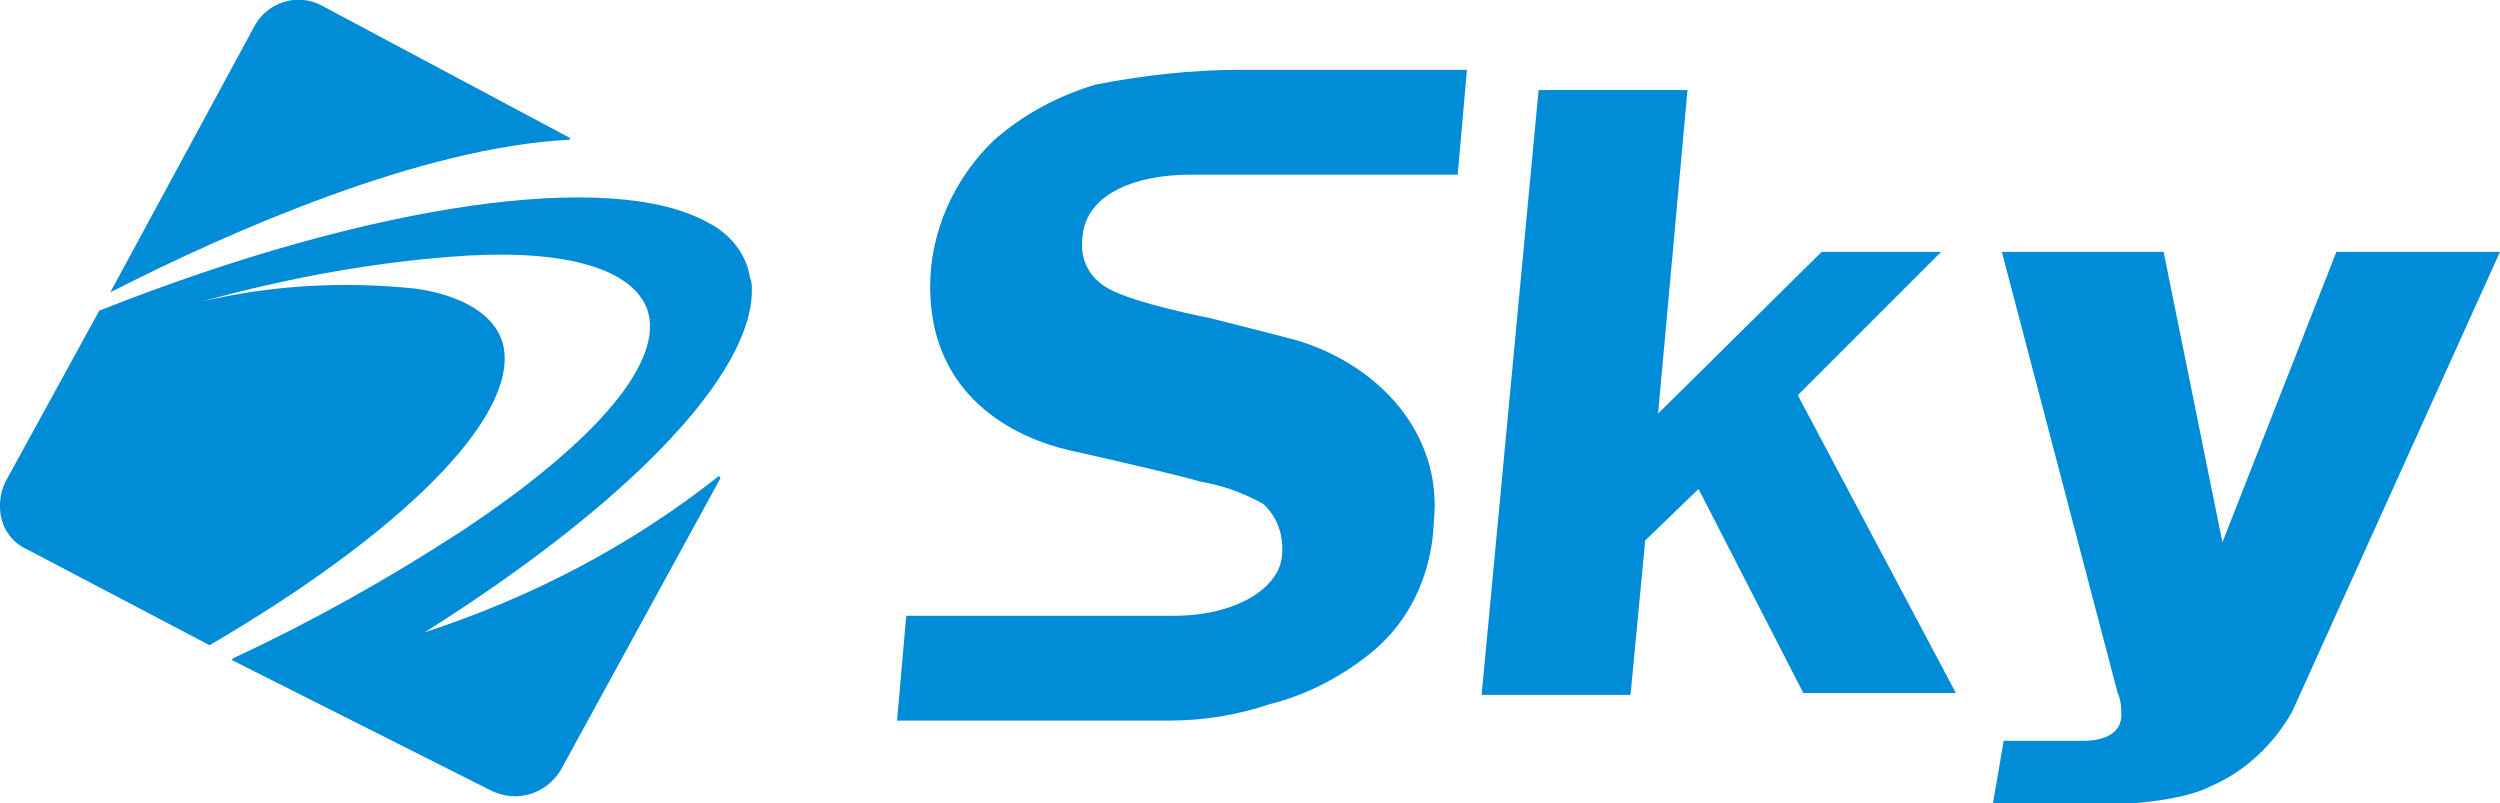
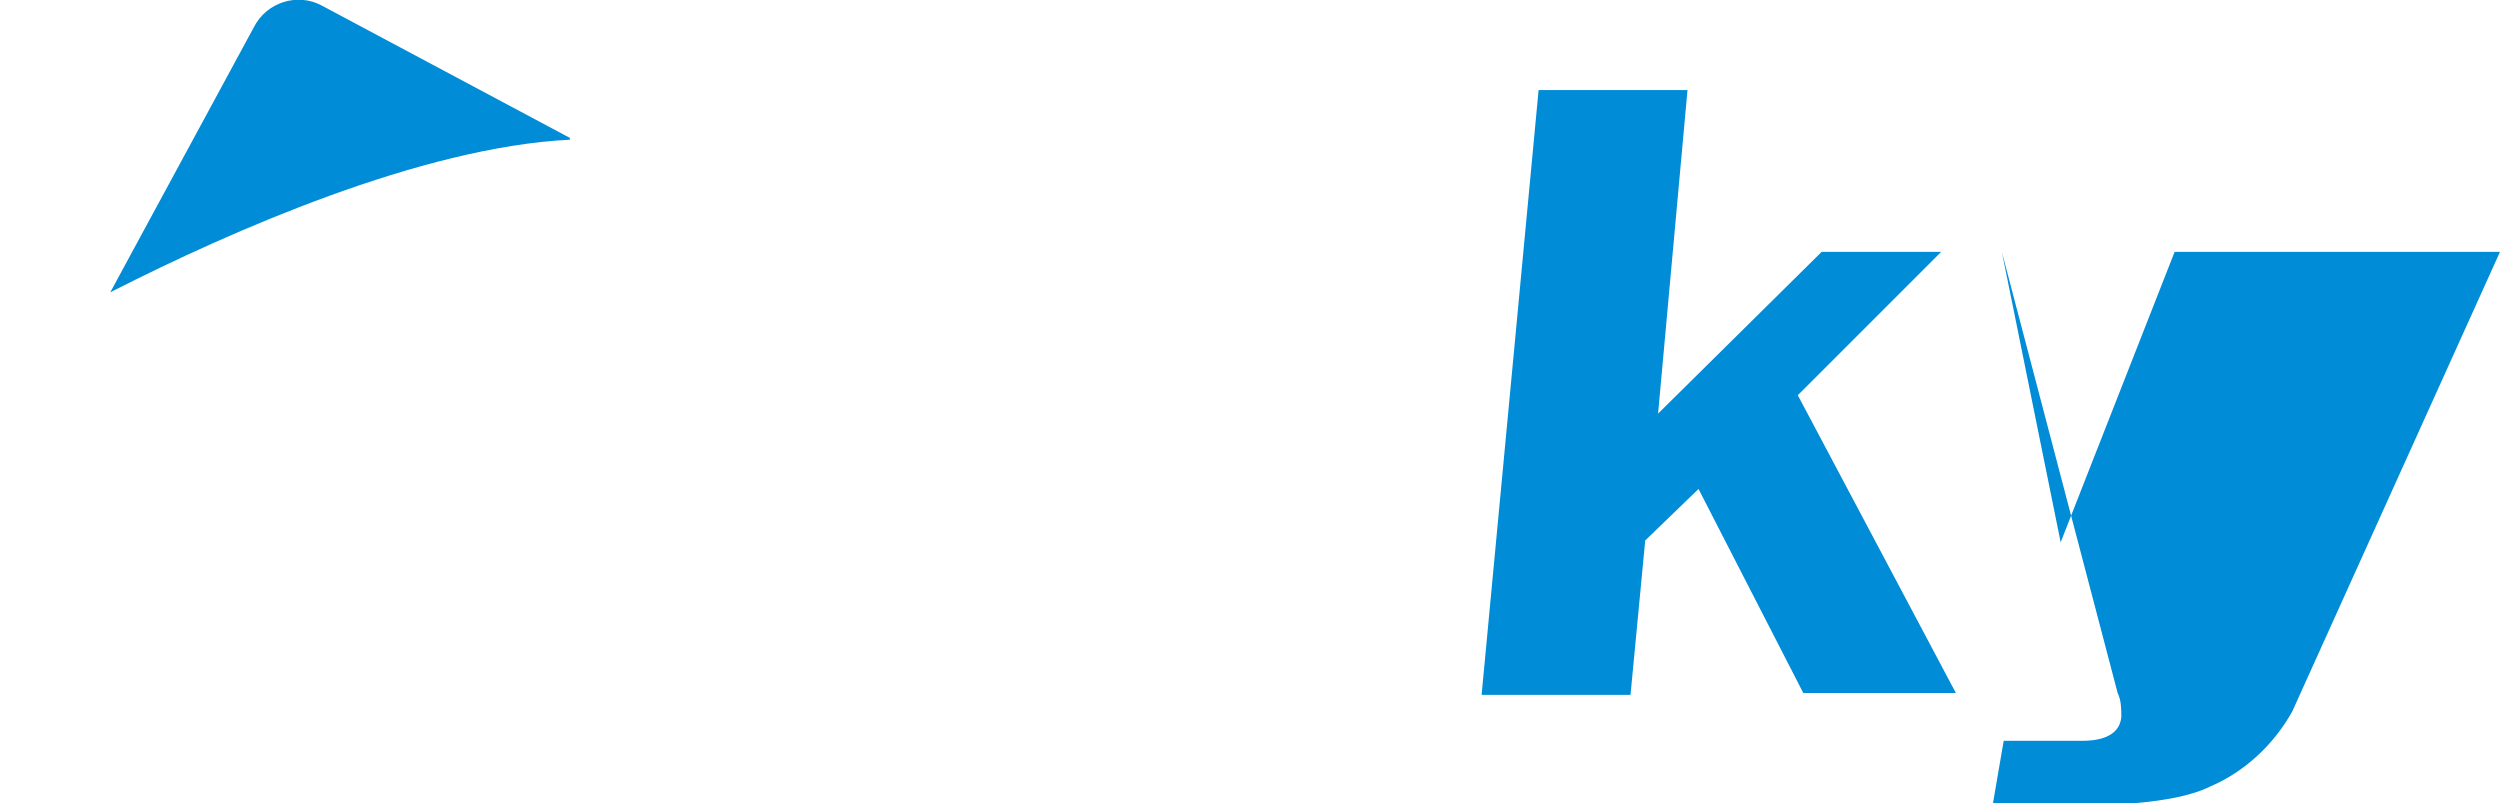
<svg xmlns="http://www.w3.org/2000/svg" version="1.1" id="レイヤー_1" x="0px" y="0px" viewBox="0 0 136 43.7" style="enable-background:new 0 0 136 43.7;" xml:space="preserve">
  <style type="text/css">
	.st0{fill:#008CD6;}
</style>
  <path class="st0" d="M13.8,1.5L13.8,1.5L6,15.9l0.2-0.1C12.5,12.6,22.9,8,31,7.6V7.5L17.5,0.3C16.2-0.4,14.5,0.1,13.8,1.5z" />
-   <path class="st0" d="M5.4,16.9L5.4,16.9l-5.1,9.3c-0.3,0.6-0.4,1.4-0.2,2.1s0.7,1.3,1.4,1.6l9.9,5.2l0,0c10.6-6.2,16.7-12.4,16-16.2  c-0.3-1.6-2-2.8-4.8-3.2c-3.9-0.4-7.8-0.2-11.6,0.7c4.7-1.3,9.6-2.2,14.5-2.5c5.5-0.3,8.9,0.8,9.7,2.9c1,2.8-2.7,7.2-10.1,12.1  c-4,2.6-8.1,4.9-12.4,6.9l-0.1,0.1L26.7,43c1.4,0.7,3,0.2,3.8-1.1L39.2,26l-0.1-0.1c-4.8,3.8-10.2,6.6-16,8.5  c11.1-7,17.8-14,17.8-18.6c0-0.2,0-0.5-0.1-0.7c-0.2-1.3-1.1-2.4-2.3-3C33.3,9.2,20.3,11,5.4,16.9z" />
  <path class="st0" d="M89.5,29.4l-0.8,8.4h-8.1l3.1-32.9h8.1l-1.6,17.6l8.9-8.8h6.5l-7.8,7.8l8.6,16.2h-8.3l-5.7-11.1L89.5,29.4z" />
-   <path class="st0" d="M136,13.7l-11.3,25c-1,1.8-2.6,3.3-4.5,4.1c-2,1-6.1,1-6.7,1h-5.1l0.6-3.5h4.3c0.6,0,2-0.1,2.1-1.3  c0-0.4,0-0.9-0.2-1.3l-6.3-24h8.8l3.2,15.8l6.2-15.8H136z" />
-   <path class="st0" d="M78,28.4c0.5-4.9-3.1-8.6-7.5-9.9c-1.9-0.5-4.7-1.2-4.7-1.2s-4.1-0.8-5.5-1.6c-1.1-0.6-1.6-1.7-1.4-2.9  c0.2-2.1,2.6-3.3,5.9-3.3h14.5l0.5-5.7H67.4c-2.6,0-5.2,0.3-7.8,0.8c-2,0.6-3.9,1.6-5.5,3c-2.2,2.1-3.5,5-3.5,8  c0,5.9,4.5,8.2,7.6,8.9s5.7,1.3,7.1,1.7c1.2,0.2,2.3,0.6,3.4,1.2c0.9,0.8,1.2,2,1,3.1c-0.3,1.5-2.4,3-5.9,3H49.3l-0.5,5.7h14.8  c1.9,0,3.7-0.3,5.5-0.9c2-0.5,3.9-1.5,5.5-2.8C76.7,33.8,77.9,31.2,78,28.4z" />
+   <path class="st0" d="M136,13.7l-11.3,25c-1,1.8-2.6,3.3-4.5,4.1c-2,1-6.1,1-6.7,1h-5.1l0.6-3.5h4.3c0.6,0,2-0.1,2.1-1.3  c0-0.4,0-0.9-0.2-1.3l-6.3-24l3.2,15.8l6.2-15.8H136z" />
</svg>